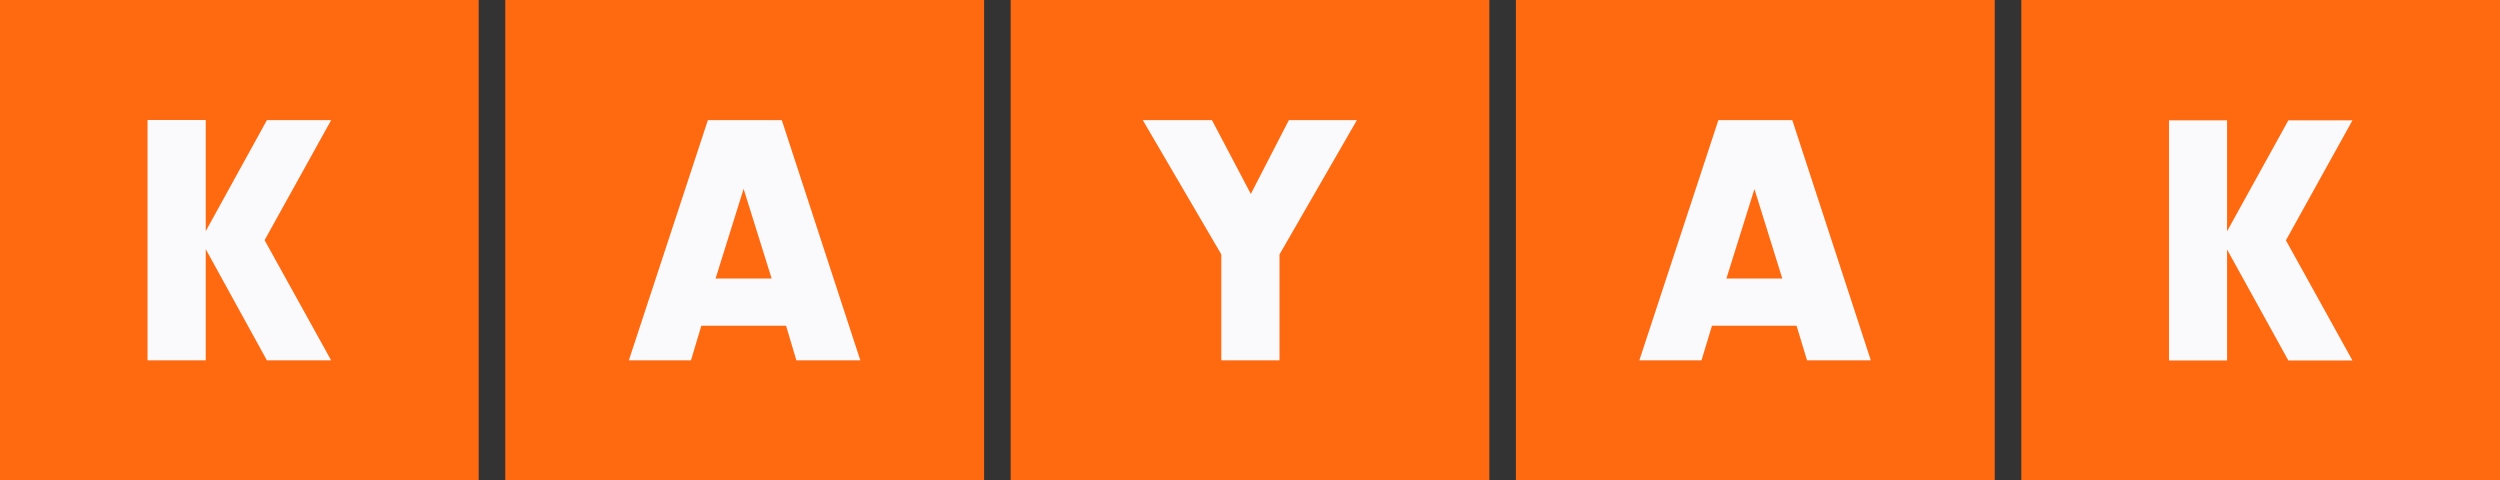
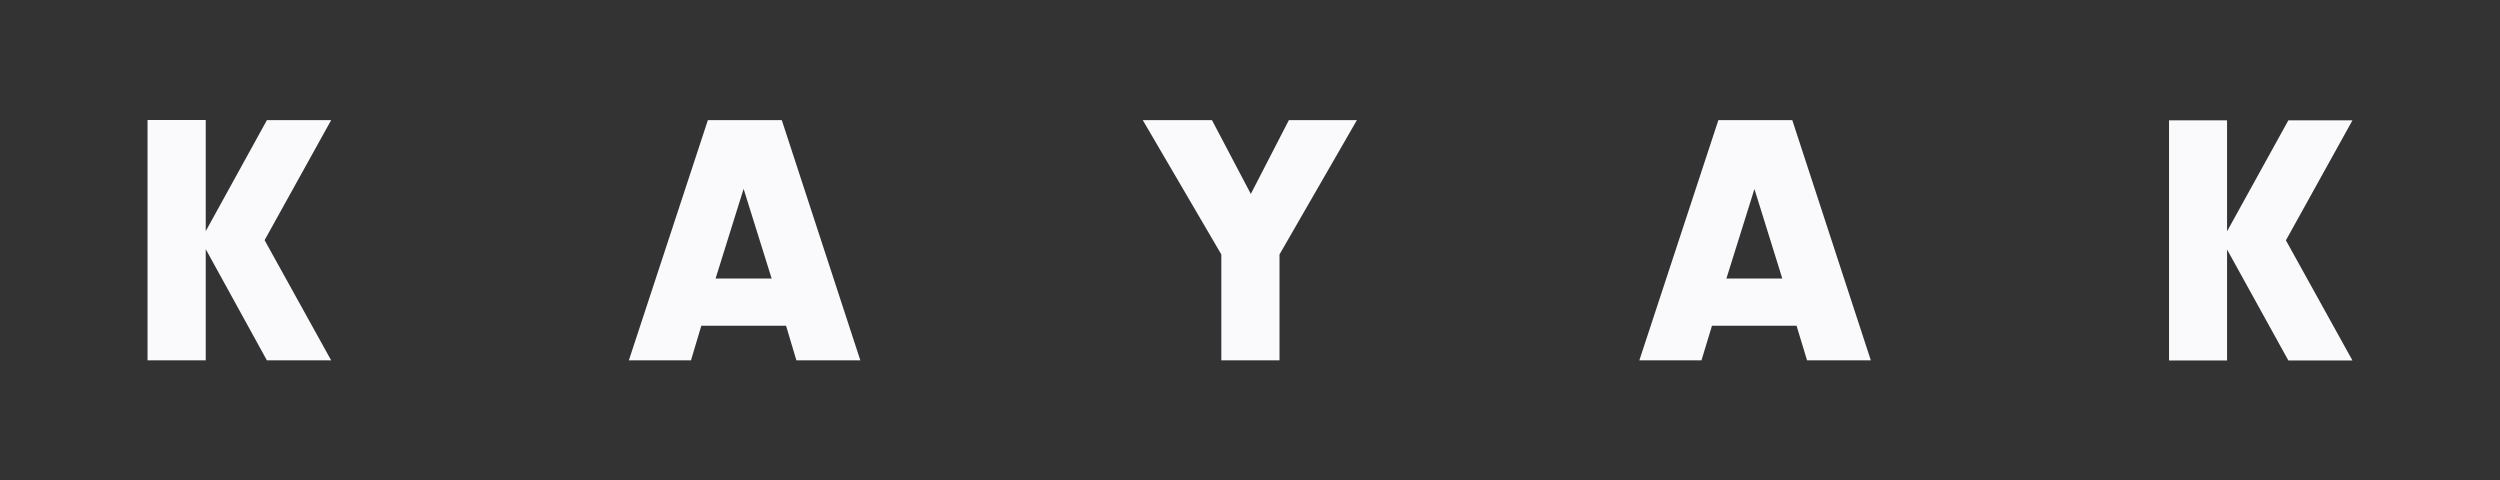
<svg xmlns="http://www.w3.org/2000/svg" version="1.2" viewBox="0 0 1525 293" width="1525" height="293">
  <rect x="0" y="0" width="1525" height="293" fill="#333333" stroke="none" />
  <title>KKKK-svg</title>
  <style>
		.s0 { fill: #ff690f } 
		.s1 { fill: #fafafc } 
	</style>
-   <path id="Layer" fill-rule="evenodd" class="s0" d="m0 293h292v-293h-292zm308.2 0h292.1v-293h-292.1zm308.3 0h292v-293h-292zm308.2 0h292.1v-293h-292.1zm308.3 0h292v-293h-292z" />
  <path id="Layer" fill-rule="evenodd" class="s1" d="m162.8 73.3h39.2l-40.6 73.2 40.6 73.3h-39.2l-37.3-67.8v67.8h-35.5v-146.6h35.5v67.8zm265 125.4l-6.3 21.1h-37.9l48.2-146.5h45.1l47.9 146.5h-39l-6.3-21.1zm25.8-83.5l-17.1 54.7h34.2zm326.9 104.6h-35.5v-64.6l-47.9-81.9h42.2l23.7 45 23.2-45h41.5l-47.2 81.9zm263.8-21.1l-6.4 21.1h-37.9l48.2-146.5h45.1l47.9 146.5h-38.9l-6.4-21.1zm25.9-83.4l-17.1 54.6h34.1zm325.7-41.9h39.1l-40.6 73.2 40.6 73.3h-39.1l-37.4-67.7v67.7h-35.4v-146.5h35.4v67.7z" />
</svg>